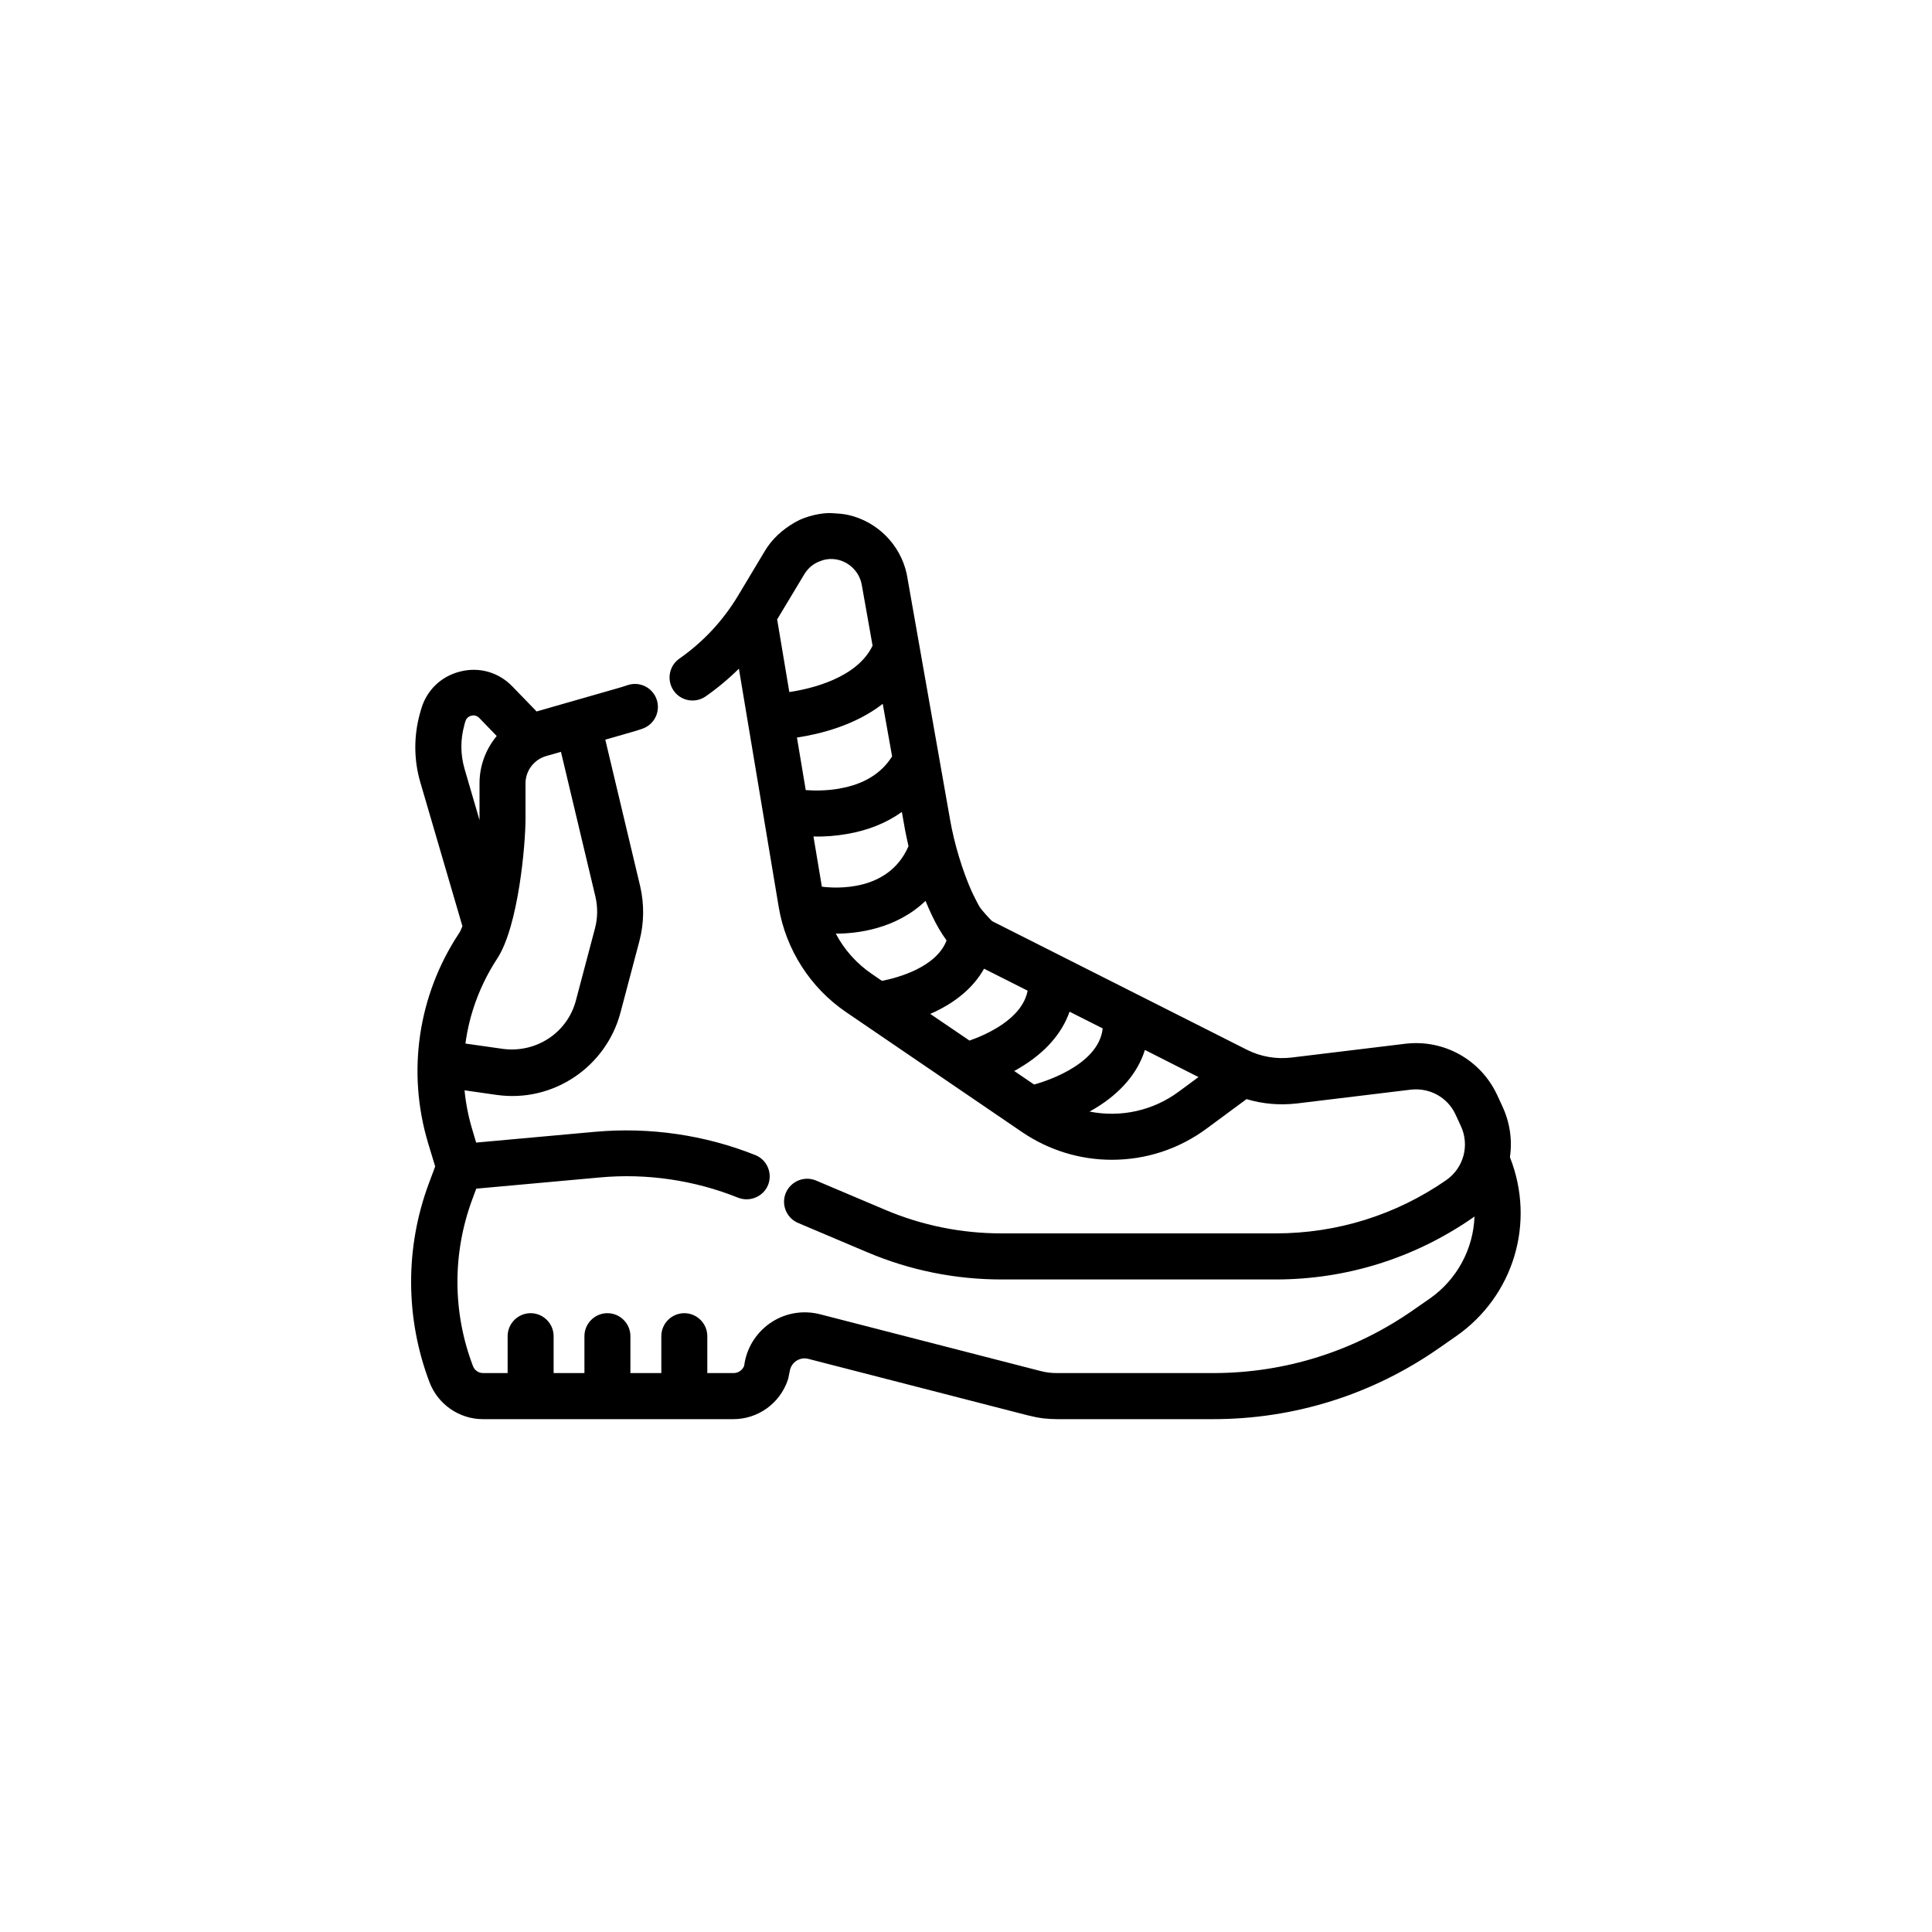
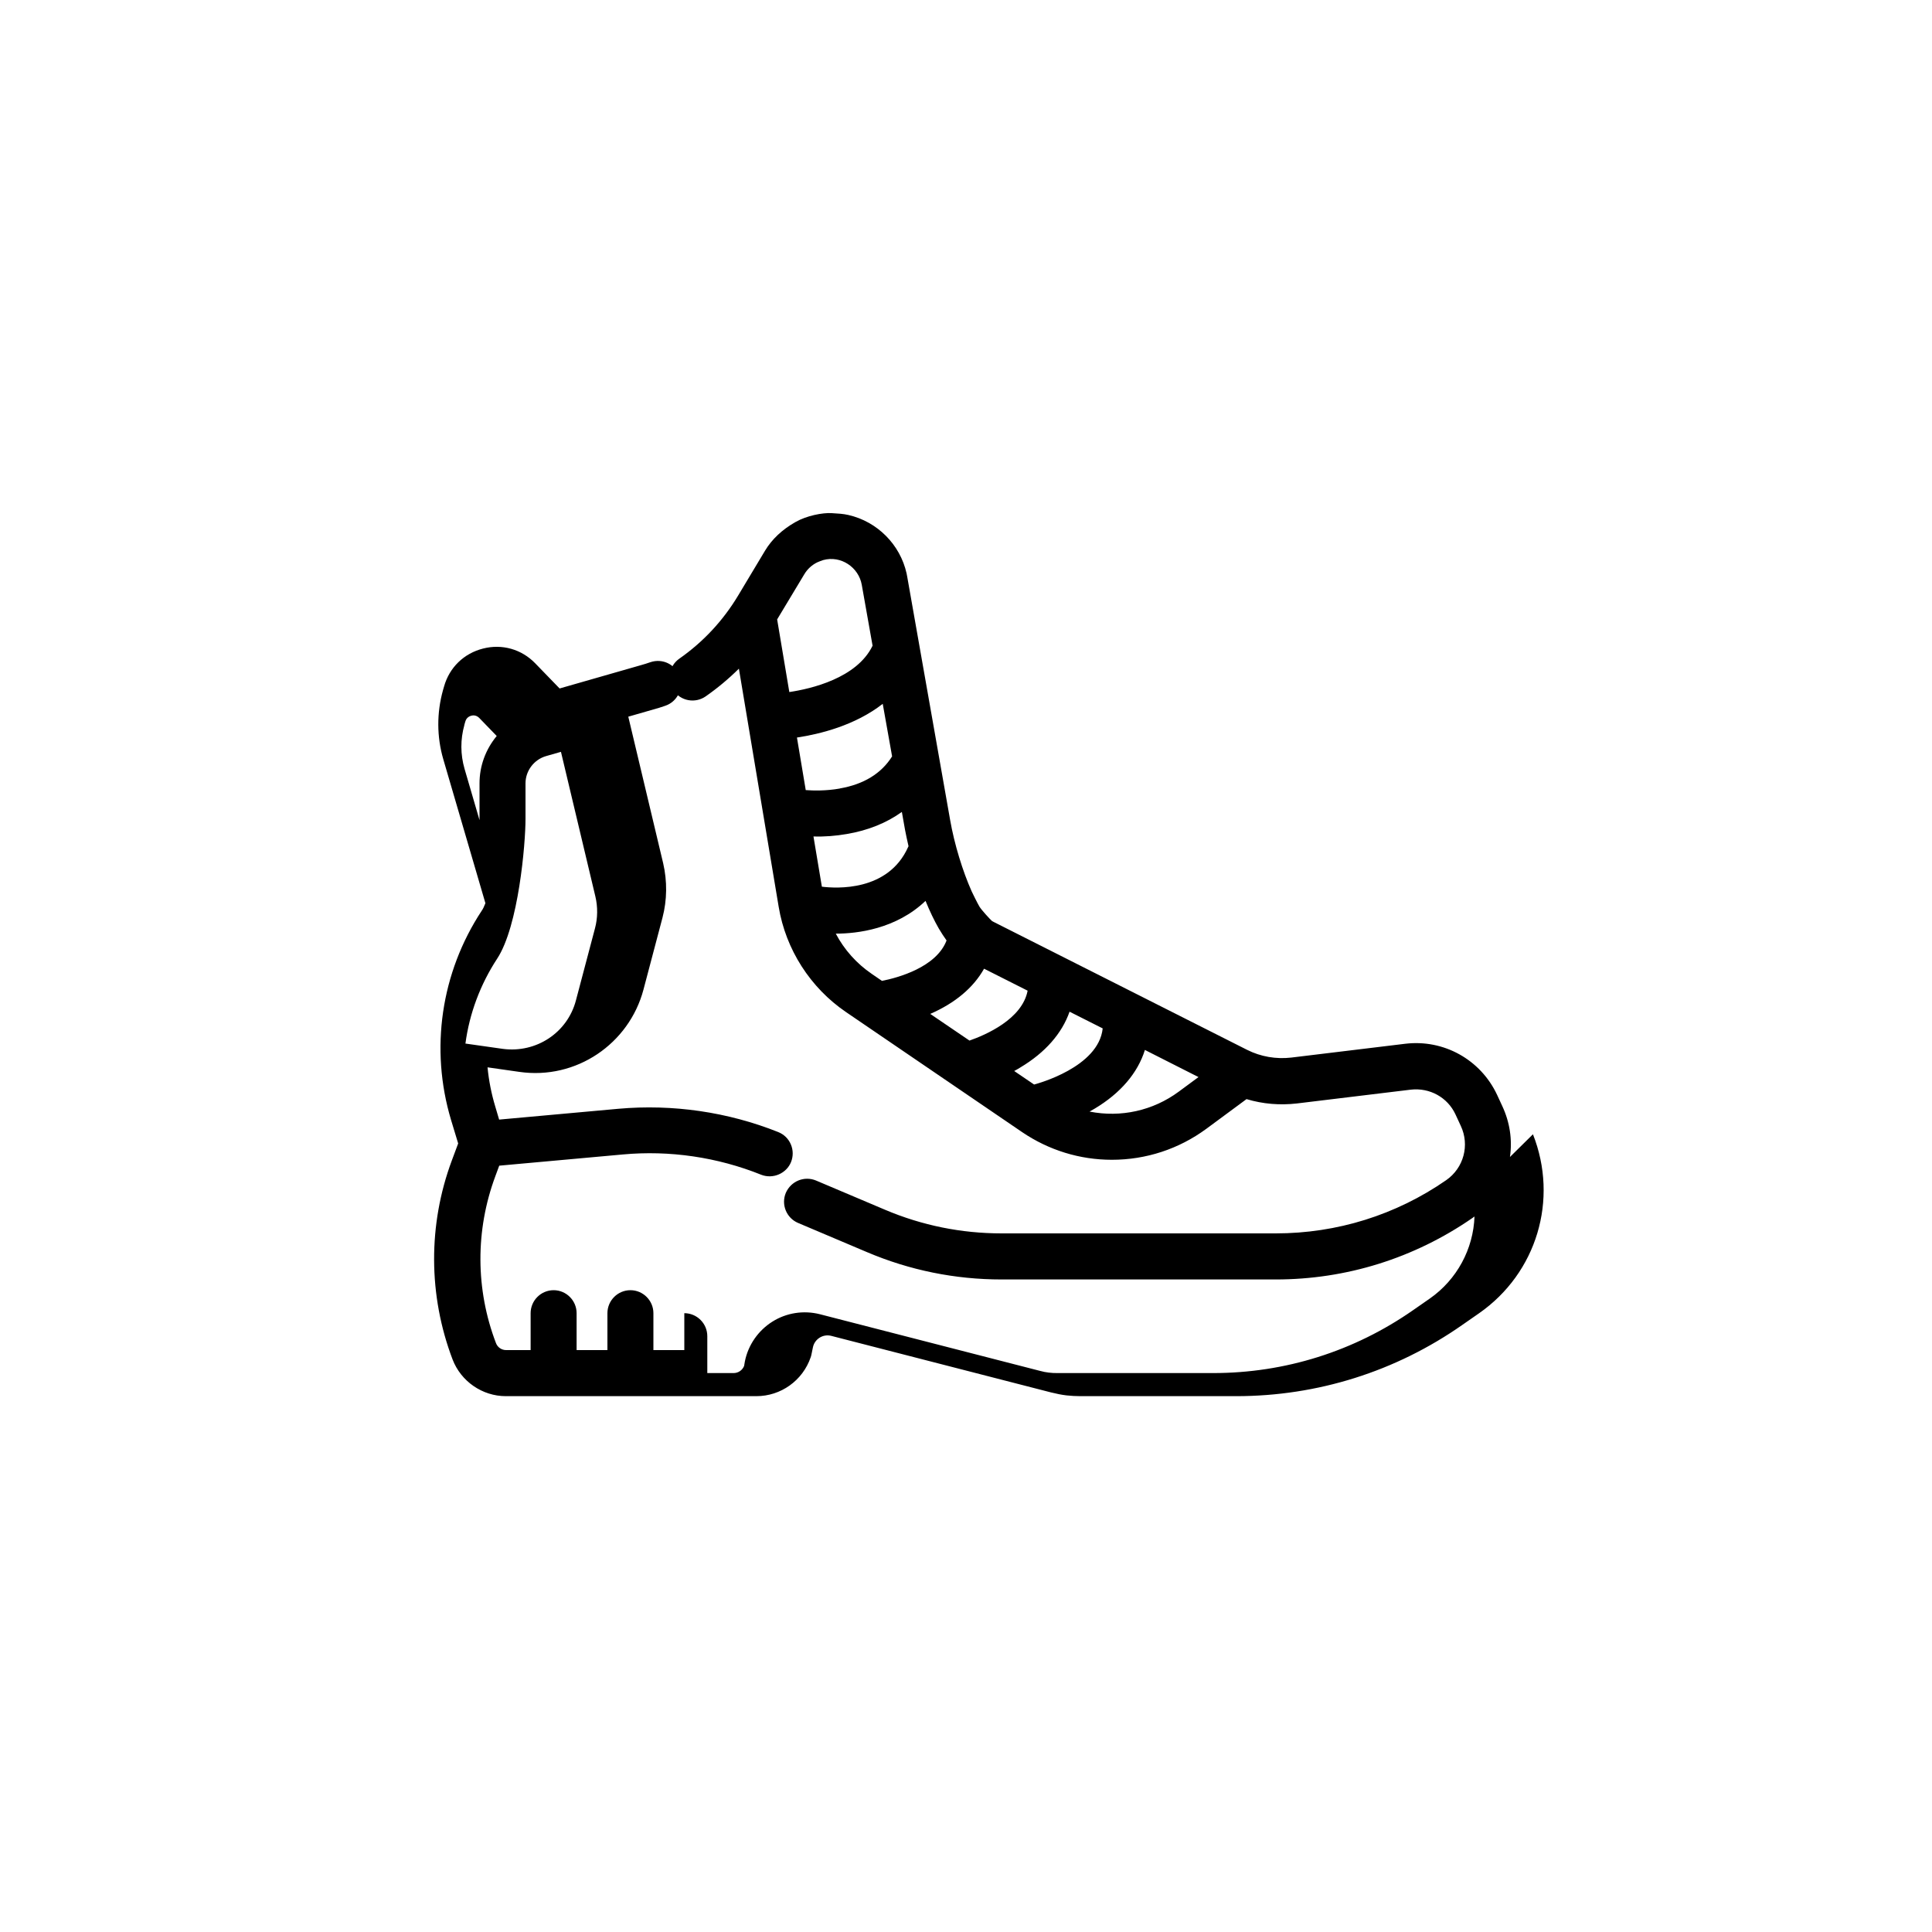
<svg xmlns="http://www.w3.org/2000/svg" id="Calque_1" data-name="Calque 1" viewBox="0 0 200 200">
-   <path d="M156.31,119.77c.26-1.8-.02-3.61-.79-5.26l-.55-1.19c-1.71-3.63-5.51-5.75-9.5-5.27l-11.8,1.43c-1.57,.18-3.16-.09-4.57-.8l-26.39-13.32c-.18-.15-1.08-1.12-1.32-1.51-.22-.37-.75-1.46-.8-1.57-.94-2.1-1.8-4.92-2.23-7.38l-4.44-25.17c-.02-.12-.04-.24-.07-.37-.67-3-3.04-5.37-6.03-6.05-.52-.12-1.05-.15-1.72-.19-.94-.06-2.6,.26-3.75,.92-1.38,.78-2.44,1.78-3.15,2.96l-2.8,4.67c-1.56,2.59-3.6,4.78-6.07,6.51-1.08,.75-1.34,2.24-.59,3.32,.36,.52,.91,.87,1.53,.98,.62,.11,1.26-.03,1.78-.39,1.23-.86,2.38-1.82,3.44-2.87l4.12,24.66c.73,4.4,3.27,8.37,6.97,10.89l18.25,12.44c2.75,1.86,5.95,2.85,9.27,2.85,3.54,0,6.92-1.11,9.77-3.2l4.17-3.08c1.7,.51,3.45,.65,5.21,.45l11.8-1.43c1.96-.22,3.8,.8,4.62,2.56l.55,1.19c.94,2,.3,4.36-1.51,5.62-5.21,3.61-11.31,5.51-17.65,5.51h-28.37c-4.17,0-8.24-.82-12.08-2.45l-7.13-3.02c-1.22-.51-2.6,.06-3.13,1.27-.51,1.21,.06,2.61,1.27,3.12l7.13,3.02c4.43,1.88,9.12,2.83,13.94,2.83h28.37c7.31,0,14.34-2.2,20.36-6.36,.08-.05,.15-.11,.22-.16-.12,3.37-1.82,6.53-4.62,8.49l-1.74,1.21c-6.11,4.26-13.26,6.51-20.7,6.51h-16.13c-.3,0-.6-.01-.89-.05-.28-.03-.58-.09-.95-.19l-22.73-5.85c-1.69-.43-3.48-.15-4.93,.77-1.46,.92-2.5,2.41-2.84,4.11l-.08,.47c-.18,.45-.61,.74-1.09,.74h-2.72v-3.82c0-1.31-1.07-2.38-2.38-2.38s-2.38,1.07-2.38,2.38v3.82h-3.2v-3.82c0-1.31-1.07-2.38-2.38-2.38s-2.38,1.07-2.38,2.38v3.82h-3.19v-3.82c0-1.31-1.07-2.38-2.38-2.38s-2.38,1.07-2.38,2.38v3.82h-2.54c-.47,0-.89-.29-1.05-.73-2.12-5.55-2.14-11.67-.07-17.25l.41-1.11,12.79-1.16c4.84-.45,9.81,.28,14.33,2.1,1.24,.48,2.62-.15,3.09-1.32,.23-.59,.23-1.23-.02-1.82-.25-.59-.71-1.04-1.31-1.28-5.21-2.08-10.92-2.91-16.54-2.41l-12.35,1.12-.4-1.35c-.4-1.33-.67-2.69-.8-4.06l3.29,.47c5.89,.85,11.36-2.91,12.85-8.51l1.97-7.45c.48-1.84,.5-3.78,.07-5.64l-3.61-15.17,2.61-.75c.41-.11,.82-.24,1.22-.38,1.24-.42,1.91-1.77,1.49-3.02-.42-1.24-1.75-1.92-3.03-1.49-.32,.11-.66,.22-.99,.31l-8.41,2.41-2.52-2.6c-1.41-1.46-3.43-2.04-5.41-1.53-1.98,.5-3.48,1.96-4.03,3.92l-.11,.38c-.66,2.36-.65,4.83,.03,7.16l4.36,14.9c-.13,.34-.26,.61-.39,.79-4.21,6.4-5.37,14.29-3.17,21.64l.74,2.44-.66,1.77c-2.47,6.64-2.44,13.96,.08,20.59,.87,2.27,3.08,3.8,5.51,3.8h25.94c2.53,0,4.79-1.61,5.62-4.02,.03-.09,.06-.18,.08-.29l.15-.73c.08-.42,.33-.78,.69-1.01s.8-.3,1.22-.19l22.73,5.85c.6,.15,1.11,.25,1.61,.31,.47,.05,.94,.08,1.42,.08h16.14c8.42,0,16.52-2.55,23.41-7.37l1.74-1.21c5.98-4.17,8.25-11.77,5.58-18.53Zm-49.26-7.5l-2.06-1.4c.21-.11,.43-.24,.64-.37,2.56-1.53,4.3-3.51,5.09-5.77l3.43,1.73c-.42,4.04-6.83,5.73-7,5.78h-.01s-.06,.02-.08,.03Zm17.03-.78l-2.06,1.52c-2.67,1.97-5.99,2.7-9.23,2.06,.18-.1,.36-.21,.54-.31,2.67-1.6,4.45-3.69,5.19-6.07l5.55,2.81Zm-17.7-8.94c-.56,2.97-4.39,4.6-6.02,5.17l-4.06-2.76s.01,0,.02-.01c2.57-1.13,4.44-2.7,5.55-4.67l4.5,2.27Zm-16.06-35.69c-1.63,3.35-6.38,4.45-8.61,4.78l-1.26-7.52c.57-.95,2.75-4.57,2.81-4.67,.32-.54,.79-.97,1.35-1.24,.08-.04,.47-.19,.6-.23,1.83-.51,3.68,.74,4,2.56l1.12,6.31Zm7.67,30.49c-1.06,2.79-5.06,3.87-6.69,4.19l-1.05-.72c-1.57-1.07-2.85-2.5-3.73-4.17,2.24,0,6.24-.48,9.29-3.39,.44,1.07,.9,2.04,1.38,2.87,.26,.44,.53,.85,.8,1.23Zm-11.06-15.72c-1.42,.25-2.73,.22-3.52,.16l-.91-5.44c2.38-.36,6.01-1.25,8.88-3.49l.97,5.44c-1.11,1.77-2.93,2.89-5.41,3.32Zm.71,4.71c2.2-.37,4.12-1.14,5.72-2.29l.33,1.86c.09,.5,.22,1.06,.36,1.69-.02,.03-.03,.05-.04,.08-2.07,4.64-7.46,4.29-8.93,4.11l-.87-5.2c1.14,.04,2.33-.06,3.43-.25Zm-39.46,21.7c.41-3.12,1.55-6.15,3.28-8.79,2.22-3.37,2.94-11.9,2.94-14.46v-3.7c0-1.3,.88-2.46,2.13-2.82l1.54-.44,3.56,14.96c.26,1.09,.25,2.24-.04,3.32l-1.97,7.45c-.88,3.35-4.11,5.47-7.56,5.02l-3.87-.55Zm-.12-32.97l.11-.38c.12-.42,.44-.55,.61-.6,.21-.06,.54-.06,.83,.23l1.81,1.87c-1.15,1.39-1.78,3.1-1.78,4.9v3.81l-1.55-5.31c-.43-1.48-.44-3.04-.02-4.53Z" />
+   <path d="M156.31,119.77c.26-1.8-.02-3.61-.79-5.26l-.55-1.19c-1.71-3.63-5.51-5.75-9.5-5.27l-11.8,1.43c-1.57,.18-3.16-.09-4.57-.8l-26.39-13.32c-.18-.15-1.08-1.12-1.32-1.51-.22-.37-.75-1.46-.8-1.57-.94-2.1-1.8-4.92-2.23-7.38l-4.44-25.17c-.02-.12-.04-.24-.07-.37-.67-3-3.04-5.37-6.03-6.05-.52-.12-1.05-.15-1.72-.19-.94-.06-2.6,.26-3.75,.92-1.38,.78-2.44,1.78-3.15,2.96l-2.8,4.67c-1.56,2.59-3.6,4.78-6.07,6.51-1.08,.75-1.34,2.24-.59,3.32,.36,.52,.91,.87,1.53,.98,.62,.11,1.26-.03,1.78-.39,1.23-.86,2.38-1.82,3.44-2.87l4.12,24.66c.73,4.4,3.27,8.37,6.97,10.89l18.25,12.44c2.75,1.86,5.95,2.85,9.27,2.85,3.54,0,6.92-1.11,9.77-3.2l4.17-3.08c1.7,.51,3.45,.65,5.21,.45l11.8-1.43c1.96-.22,3.8,.8,4.62,2.56l.55,1.19c.94,2,.3,4.36-1.51,5.62-5.21,3.61-11.31,5.51-17.65,5.51h-28.37c-4.17,0-8.24-.82-12.08-2.45l-7.13-3.02c-1.22-.51-2.6,.06-3.13,1.27-.51,1.21,.06,2.61,1.27,3.12l7.13,3.02c4.43,1.88,9.12,2.83,13.94,2.83h28.37c7.31,0,14.34-2.2,20.36-6.36,.08-.05,.15-.11,.22-.16-.12,3.37-1.82,6.53-4.62,8.49l-1.74,1.21c-6.11,4.26-13.26,6.51-20.7,6.51h-16.13c-.3,0-.6-.01-.89-.05-.28-.03-.58-.09-.95-.19l-22.73-5.85c-1.69-.43-3.48-.15-4.93,.77-1.46,.92-2.5,2.41-2.84,4.11l-.08,.47c-.18,.45-.61,.74-1.09,.74h-2.72v-3.82c0-1.31-1.07-2.38-2.38-2.38v3.82h-3.2v-3.82c0-1.31-1.07-2.38-2.38-2.38s-2.38,1.07-2.38,2.38v3.82h-3.19v-3.82c0-1.31-1.07-2.38-2.38-2.38s-2.38,1.07-2.38,2.38v3.82h-2.54c-.47,0-.89-.29-1.05-.73-2.12-5.55-2.14-11.67-.07-17.25l.41-1.11,12.79-1.16c4.84-.45,9.81,.28,14.33,2.1,1.24,.48,2.62-.15,3.09-1.32,.23-.59,.23-1.23-.02-1.82-.25-.59-.71-1.04-1.31-1.28-5.21-2.08-10.92-2.91-16.54-2.41l-12.35,1.12-.4-1.35c-.4-1.33-.67-2.69-.8-4.06l3.29,.47c5.89,.85,11.36-2.91,12.85-8.51l1.97-7.45c.48-1.84,.5-3.78,.07-5.64l-3.61-15.17,2.61-.75c.41-.11,.82-.24,1.22-.38,1.24-.42,1.91-1.77,1.49-3.02-.42-1.24-1.75-1.92-3.03-1.49-.32,.11-.66,.22-.99,.31l-8.41,2.41-2.52-2.6c-1.41-1.46-3.43-2.04-5.41-1.53-1.98,.5-3.48,1.96-4.03,3.92l-.11,.38c-.66,2.36-.65,4.83,.03,7.16l4.36,14.9c-.13,.34-.26,.61-.39,.79-4.21,6.4-5.37,14.29-3.17,21.64l.74,2.44-.66,1.77c-2.47,6.64-2.44,13.96,.08,20.59,.87,2.27,3.08,3.8,5.51,3.8h25.94c2.53,0,4.79-1.61,5.62-4.02,.03-.09,.06-.18,.08-.29l.15-.73c.08-.42,.33-.78,.69-1.01s.8-.3,1.22-.19l22.73,5.85c.6,.15,1.11,.25,1.61,.31,.47,.05,.94,.08,1.42,.08h16.14c8.42,0,16.52-2.55,23.41-7.37l1.74-1.21c5.98-4.17,8.25-11.77,5.58-18.53Zm-49.26-7.5l-2.06-1.4c.21-.11,.43-.24,.64-.37,2.56-1.53,4.3-3.51,5.09-5.77l3.43,1.73c-.42,4.04-6.83,5.73-7,5.78h-.01s-.06,.02-.08,.03Zm17.03-.78l-2.06,1.52c-2.67,1.97-5.99,2.7-9.23,2.06,.18-.1,.36-.21,.54-.31,2.67-1.6,4.45-3.69,5.19-6.07l5.55,2.81Zm-17.7-8.94c-.56,2.97-4.39,4.6-6.02,5.17l-4.06-2.76s.01,0,.02-.01c2.57-1.13,4.44-2.7,5.55-4.67l4.5,2.27Zm-16.06-35.69c-1.63,3.35-6.38,4.45-8.61,4.78l-1.26-7.52c.57-.95,2.75-4.57,2.81-4.67,.32-.54,.79-.97,1.35-1.24,.08-.04,.47-.19,.6-.23,1.83-.51,3.68,.74,4,2.56l1.12,6.31Zm7.67,30.49c-1.06,2.79-5.06,3.87-6.69,4.19l-1.05-.72c-1.57-1.07-2.85-2.5-3.73-4.17,2.24,0,6.24-.48,9.29-3.39,.44,1.07,.9,2.04,1.38,2.87,.26,.44,.53,.85,.8,1.23Zm-11.06-15.72c-1.42,.25-2.73,.22-3.52,.16l-.91-5.44c2.38-.36,6.01-1.25,8.88-3.49l.97,5.44c-1.11,1.77-2.93,2.89-5.41,3.32Zm.71,4.71c2.2-.37,4.12-1.14,5.72-2.29l.33,1.86c.09,.5,.22,1.06,.36,1.69-.02,.03-.03,.05-.04,.08-2.07,4.64-7.46,4.29-8.93,4.11l-.87-5.2c1.14,.04,2.33-.06,3.43-.25Zm-39.46,21.7c.41-3.12,1.55-6.15,3.28-8.79,2.22-3.37,2.94-11.9,2.94-14.46v-3.7c0-1.3,.88-2.46,2.13-2.82l1.54-.44,3.56,14.96c.26,1.09,.25,2.24-.04,3.32l-1.97,7.45c-.88,3.35-4.11,5.47-7.56,5.02l-3.87-.55Zm-.12-32.97l.11-.38c.12-.42,.44-.55,.61-.6,.21-.06,.54-.06,.83,.23l1.81,1.87c-1.15,1.39-1.78,3.1-1.78,4.9v3.81l-1.55-5.31c-.43-1.48-.44-3.04-.02-4.53Z" />
</svg>